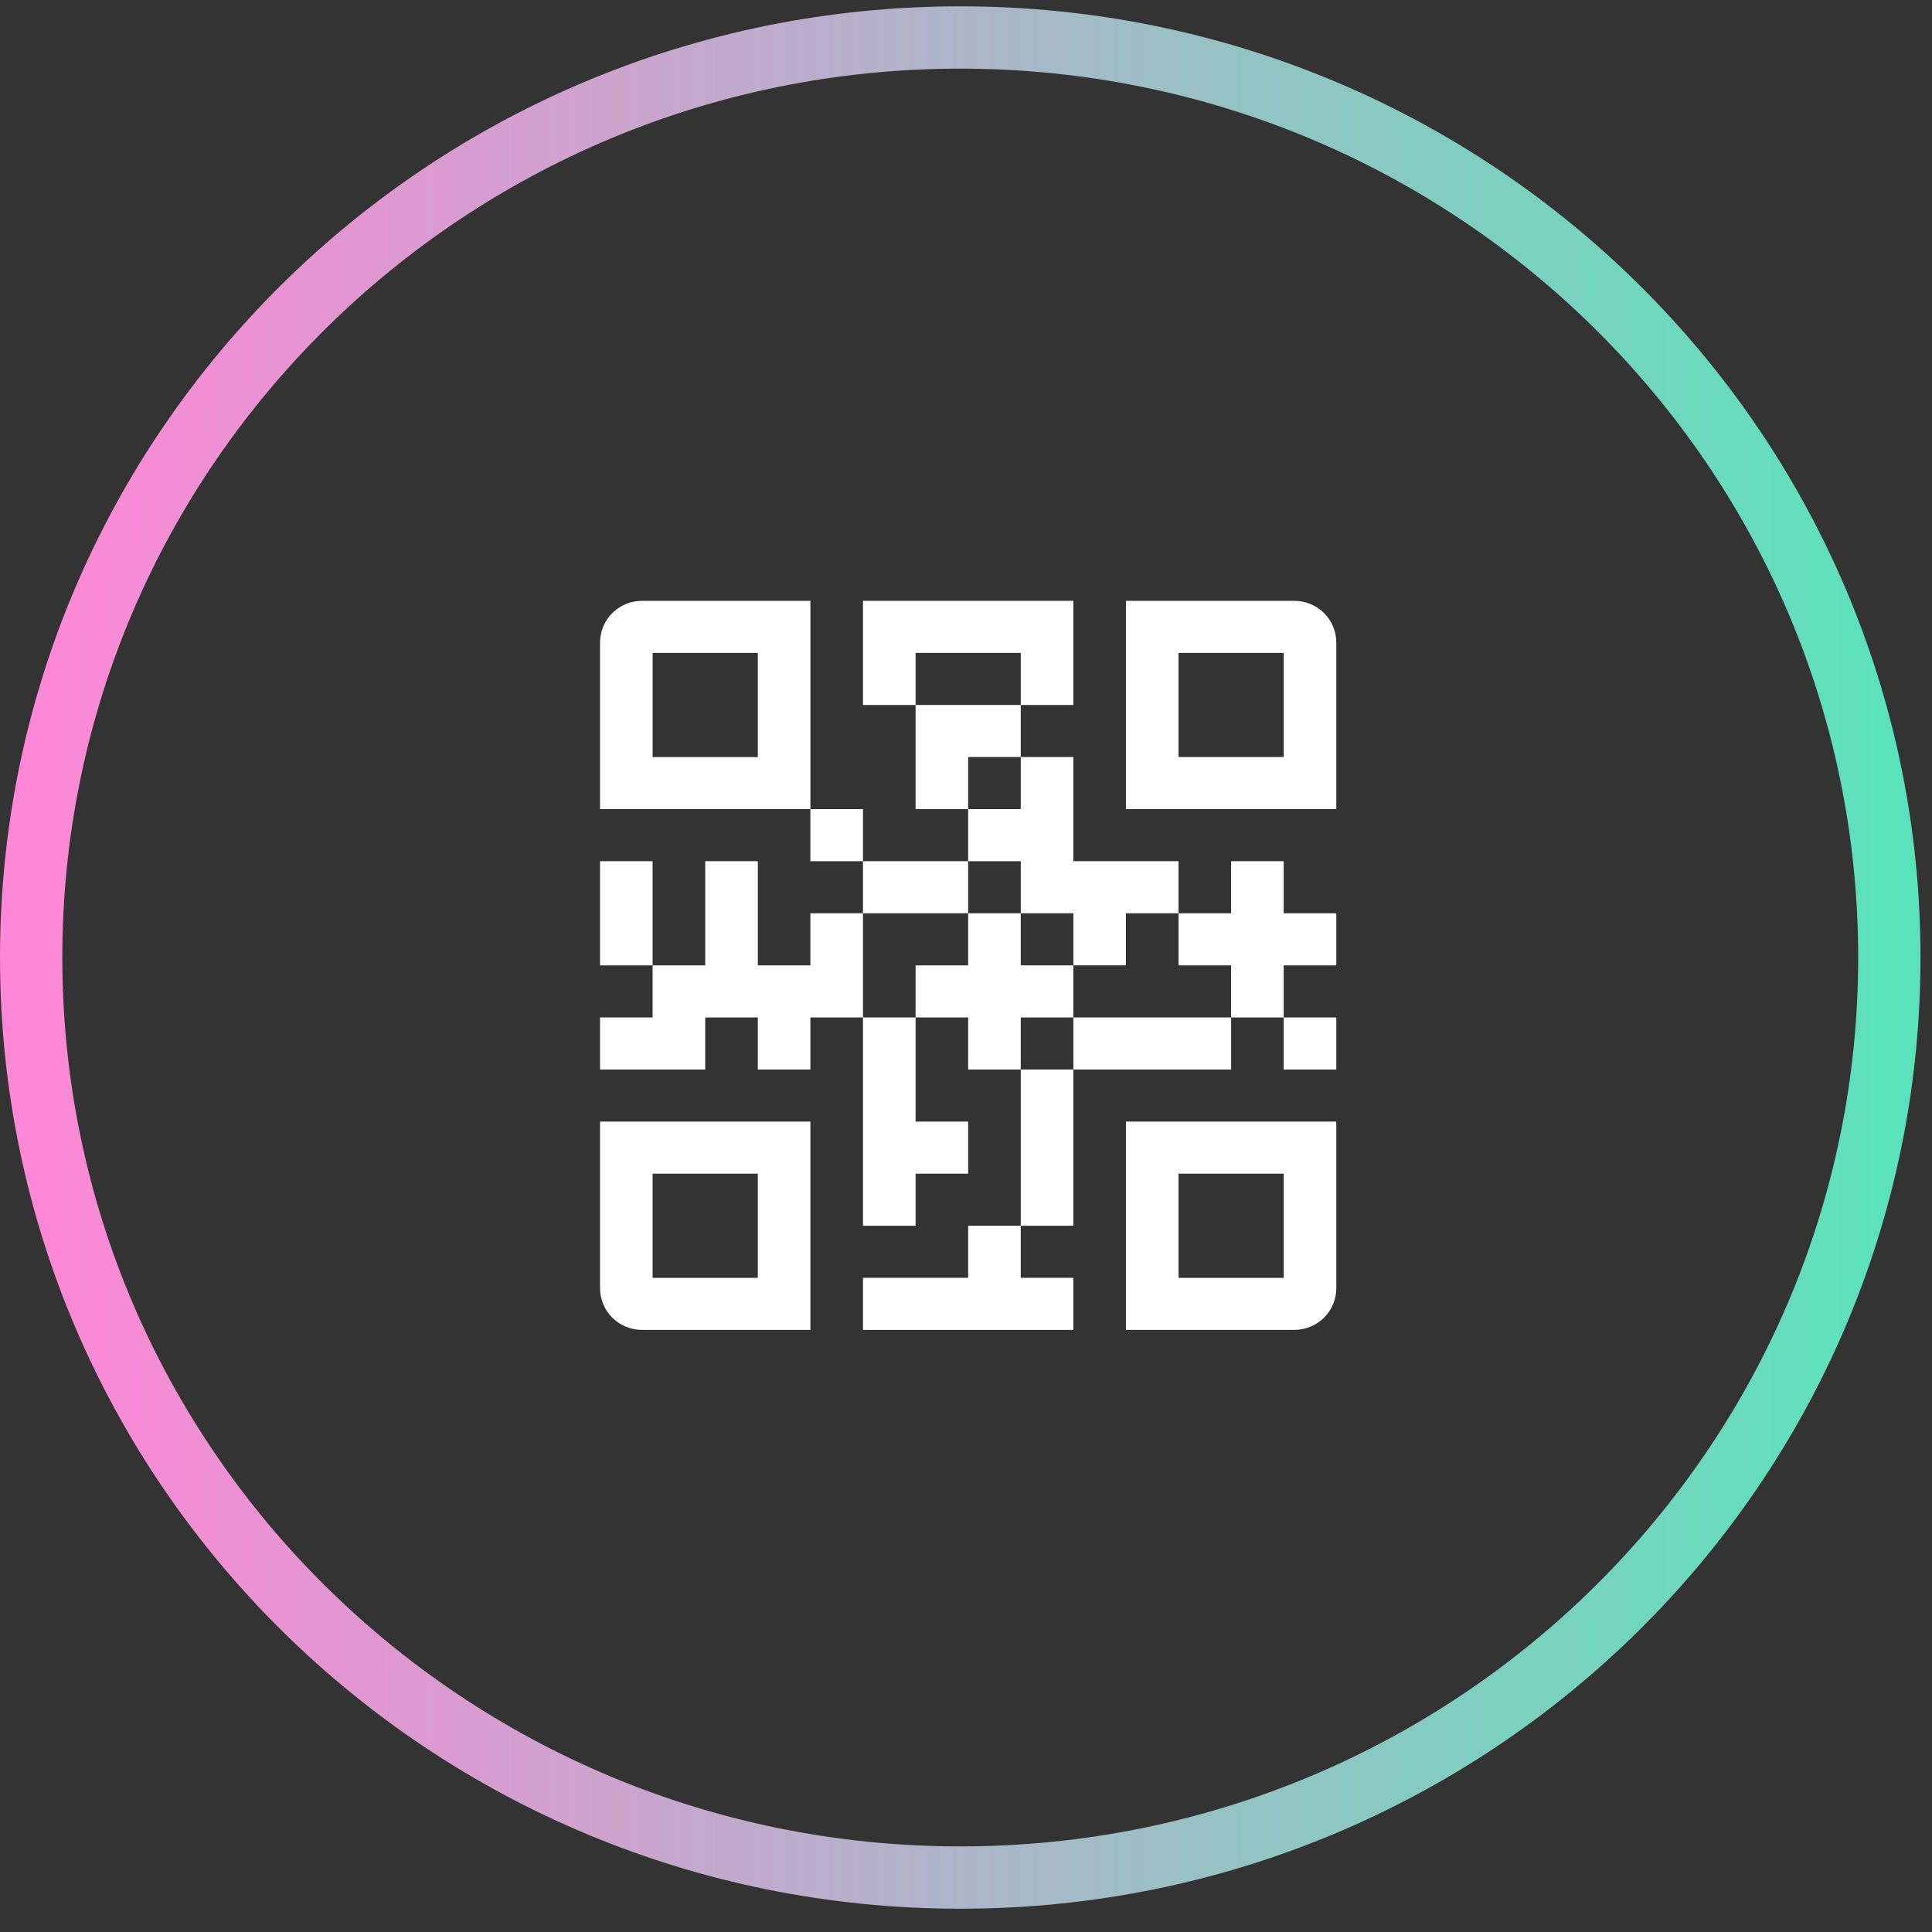
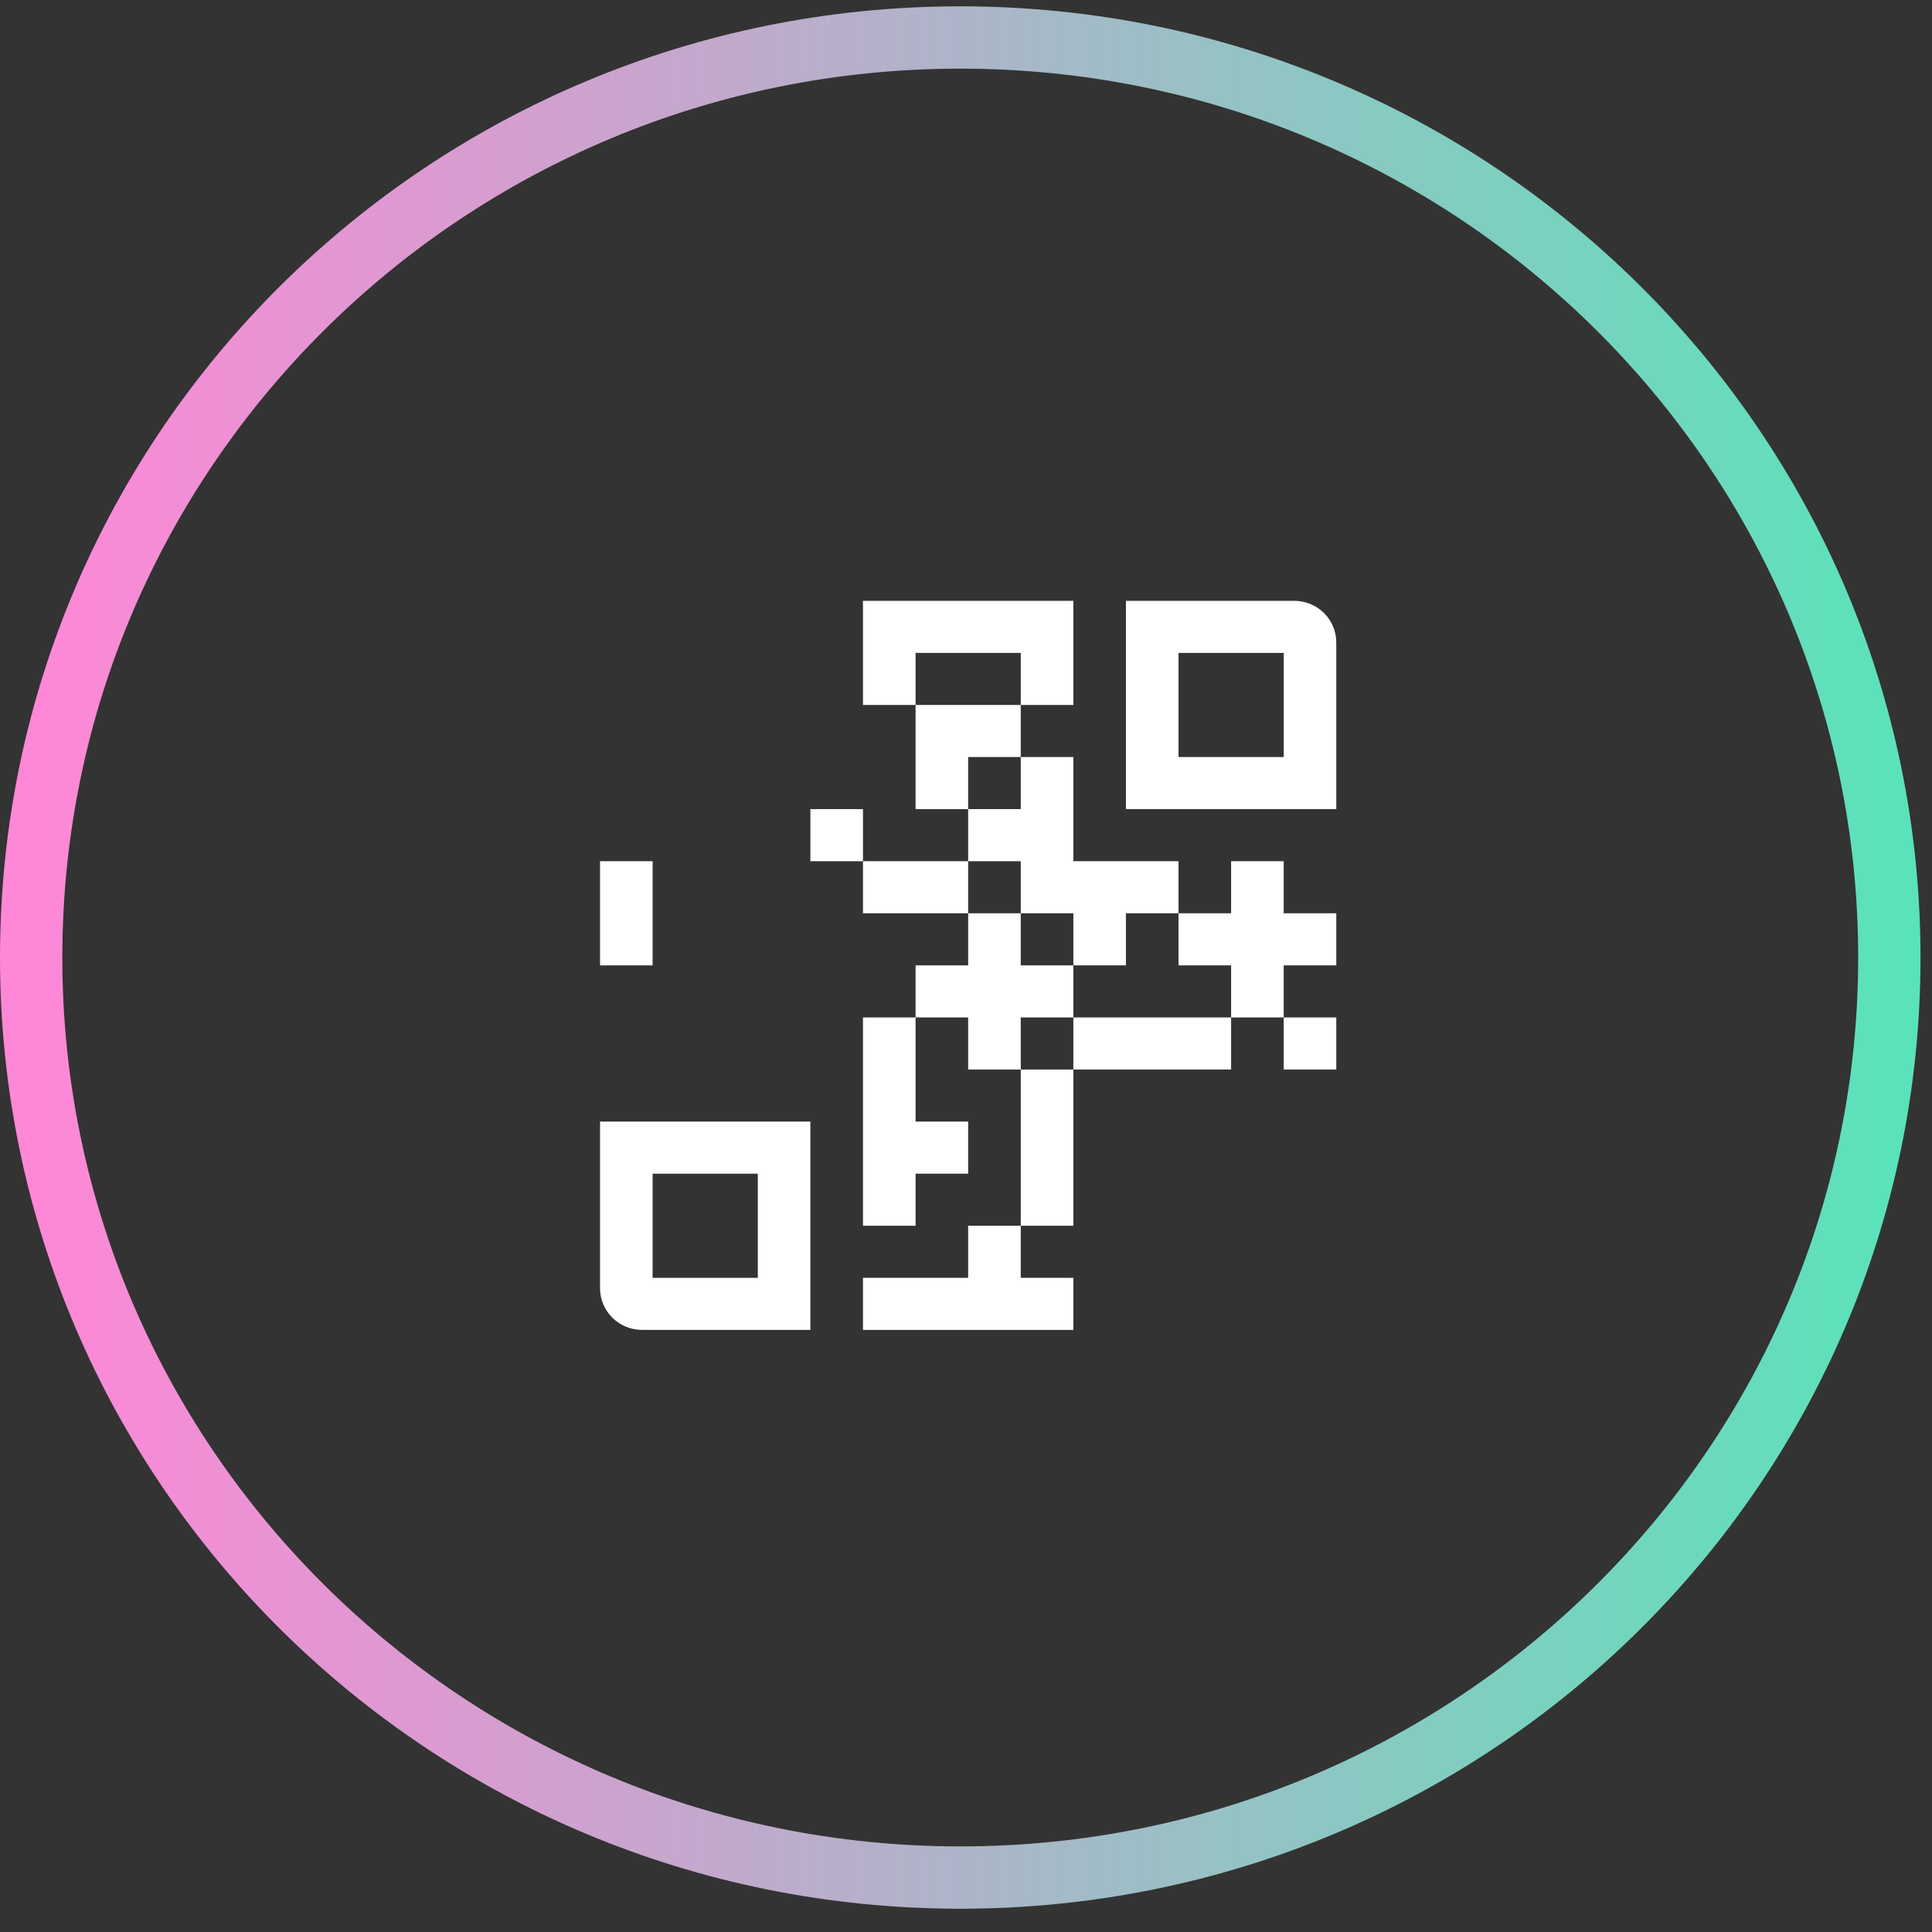
<svg xmlns="http://www.w3.org/2000/svg" width="62" height="62" viewBox="0 0 62 62" fill="none">
  <rect x="0" y="0" width="62" height="62" fill="#333333" stroke="none" />
-   <path d="M20.606 19.281C20.248 19.281 19.904 19.422 19.651 19.672C19.398 19.923 19.256 20.263 19.256 20.618V25.966H26.007V19.281H20.606ZM24.319 24.295H20.944V20.952H24.319V24.295Z" fill="white" />
  <path d="M19.256 41.341C19.256 41.696 19.398 42.036 19.651 42.287C19.904 42.537 20.248 42.678 20.606 42.678H26.006V35.993H19.256V41.341ZM20.943 37.664H24.319V41.007H20.943V37.664Z" fill="white" />
-   <path d="M36.133 42.678H41.533C41.891 42.678 42.235 42.537 42.488 42.287C42.741 42.036 42.883 41.696 42.883 41.341V35.993H36.133V42.678ZM37.821 37.664H41.196V41.007H37.821V37.664Z" fill="white" />
  <path d="M41.533 19.281H36.133V25.966H42.883V20.618C42.883 20.263 42.741 19.923 42.488 19.672C42.235 19.422 41.891 19.281 41.533 19.281ZM41.196 24.294H37.821V20.952H41.196V24.294Z" fill="white" />
  <path d="M32.757 24.294V22.623H29.382V25.966H31.069V24.294H32.757Z" fill="white" />
  <path d="M26.006 25.965H27.694V27.637H26.006V25.965Z" fill="white" />
  <path d="M27.694 27.637H31.069V29.308H27.694V27.637Z" fill="white" />
  <path d="M32.757 20.952V22.623H34.445V19.281H27.694V22.623H29.382V20.952H32.757Z" fill="white" />
  <path d="M19.256 27.637H20.943V30.98H19.256V27.637Z" fill="white" />
-   <path d="M26.006 29.308V30.98H24.319V27.637H22.631V30.98H20.943V32.651H19.256V34.322H22.631V32.651H24.319V34.322H26.006V32.651H27.694V29.308H26.006Z" fill="white" />
  <path d="M32.757 29.308H34.445V30.979H36.132V29.308H37.82V27.637H34.445V24.294H32.757V25.965H31.069V27.637H32.757V29.308Z" fill="white" />
  <path d="M31.069 41.007H27.694V42.678H34.445V41.007H32.757V39.336H31.069V41.007Z" fill="white" />
  <path d="M34.445 32.651V30.98H32.757V29.308H31.069V30.98H29.382V32.651H31.069V34.322H32.757V32.651H34.445Z" fill="white" />
  <path d="M41.195 32.651H42.883V34.322H41.195V32.651Z" fill="white" />
  <path d="M34.445 32.651H39.508V34.322H34.445V32.651Z" fill="white" />
  <path d="M41.195 27.637H39.508V29.308H37.82V30.98H39.508V32.651H41.195V30.98H42.883V29.308H41.195V27.637Z" fill="white" />
  <path d="M32.757 34.322H34.445V39.336H32.757V34.322Z" fill="white" />
  <path d="M27.694 39.336H29.382V37.664H31.069V35.993H29.382V32.651H27.694V39.336Z" fill="white" />
  <path d="M30.816 1.203H30.816C14.349 1.203 1 14.422 1 30.728V30.728C1 47.034 14.349 60.253 30.816 60.253H30.816C47.282 60.253 60.631 47.034 60.631 30.728V30.728C60.631 14.422 47.282 1.203 30.816 1.203Z" stroke="url(#paint0_linear_17_1138)" stroke-width="2" />
  <defs>
    <linearGradient id="paint0_linear_17_1138" x1="1" y1="31" x2="61" y2="31" gradientUnits="userSpaceOnUse">
      <stop stop-color="#FF87D7" />
      <stop offset="1" stop-color="#5AE3BA" />
    </linearGradient>
  </defs>
</svg>